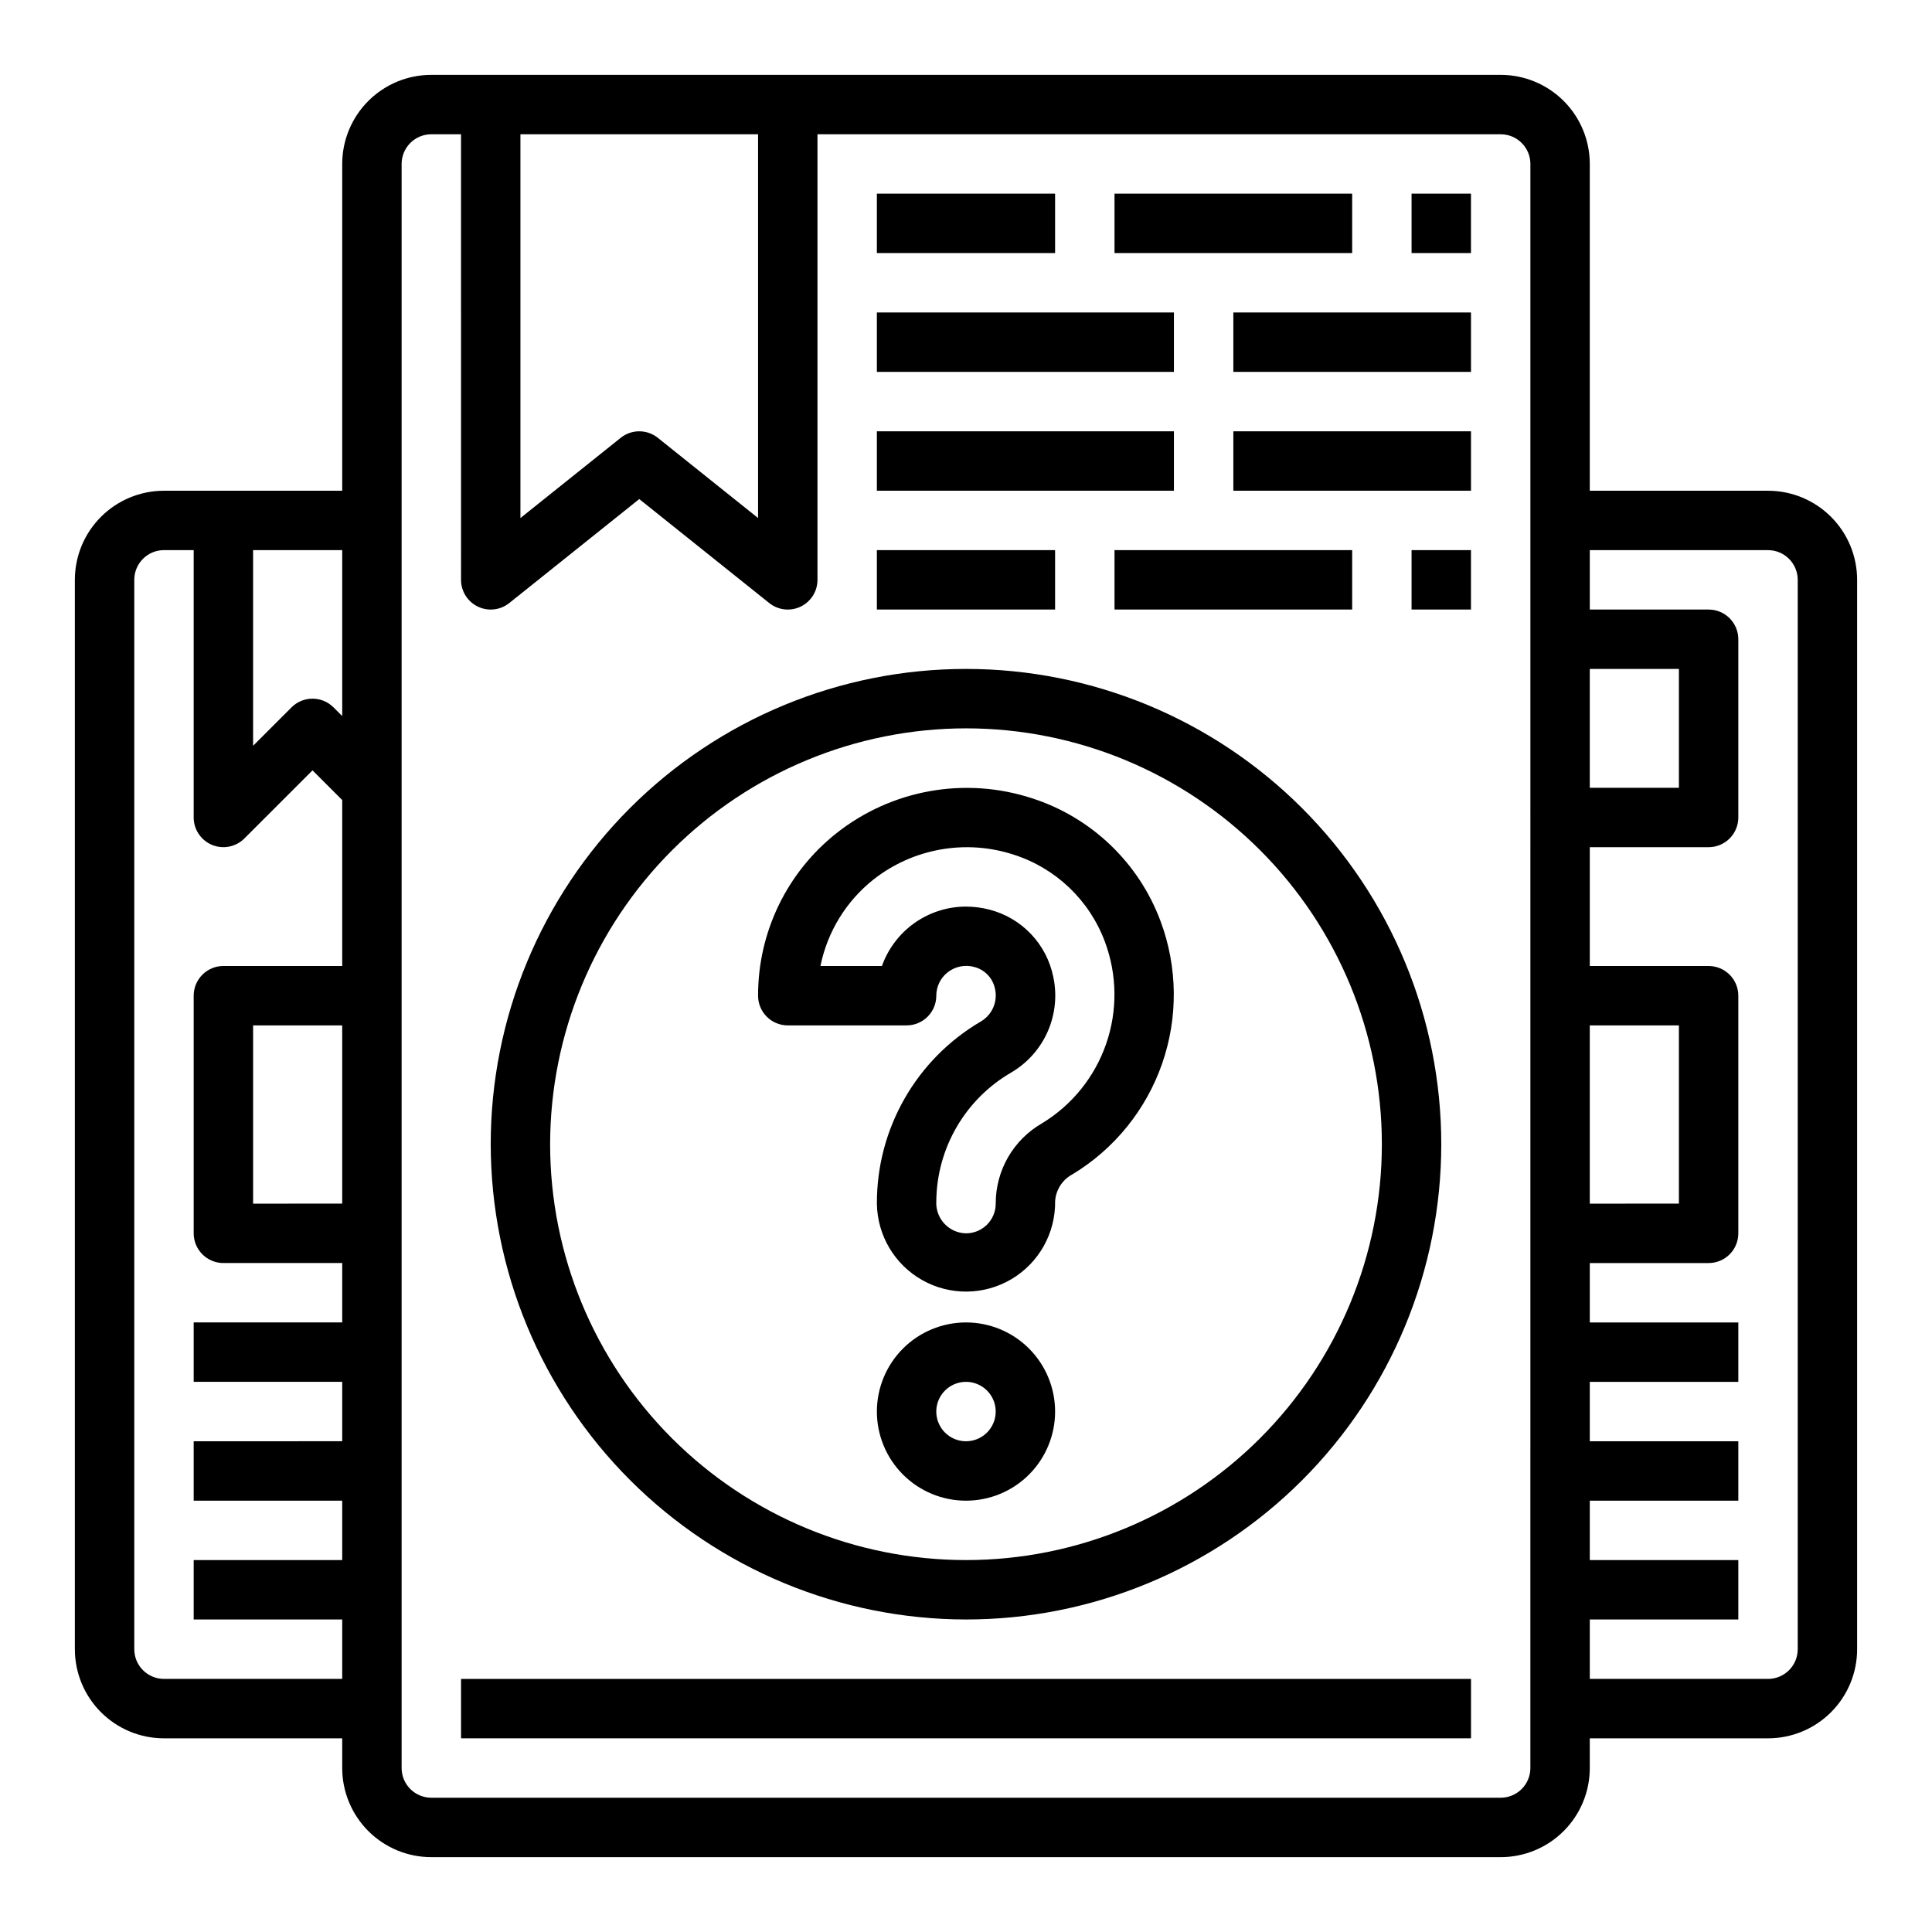
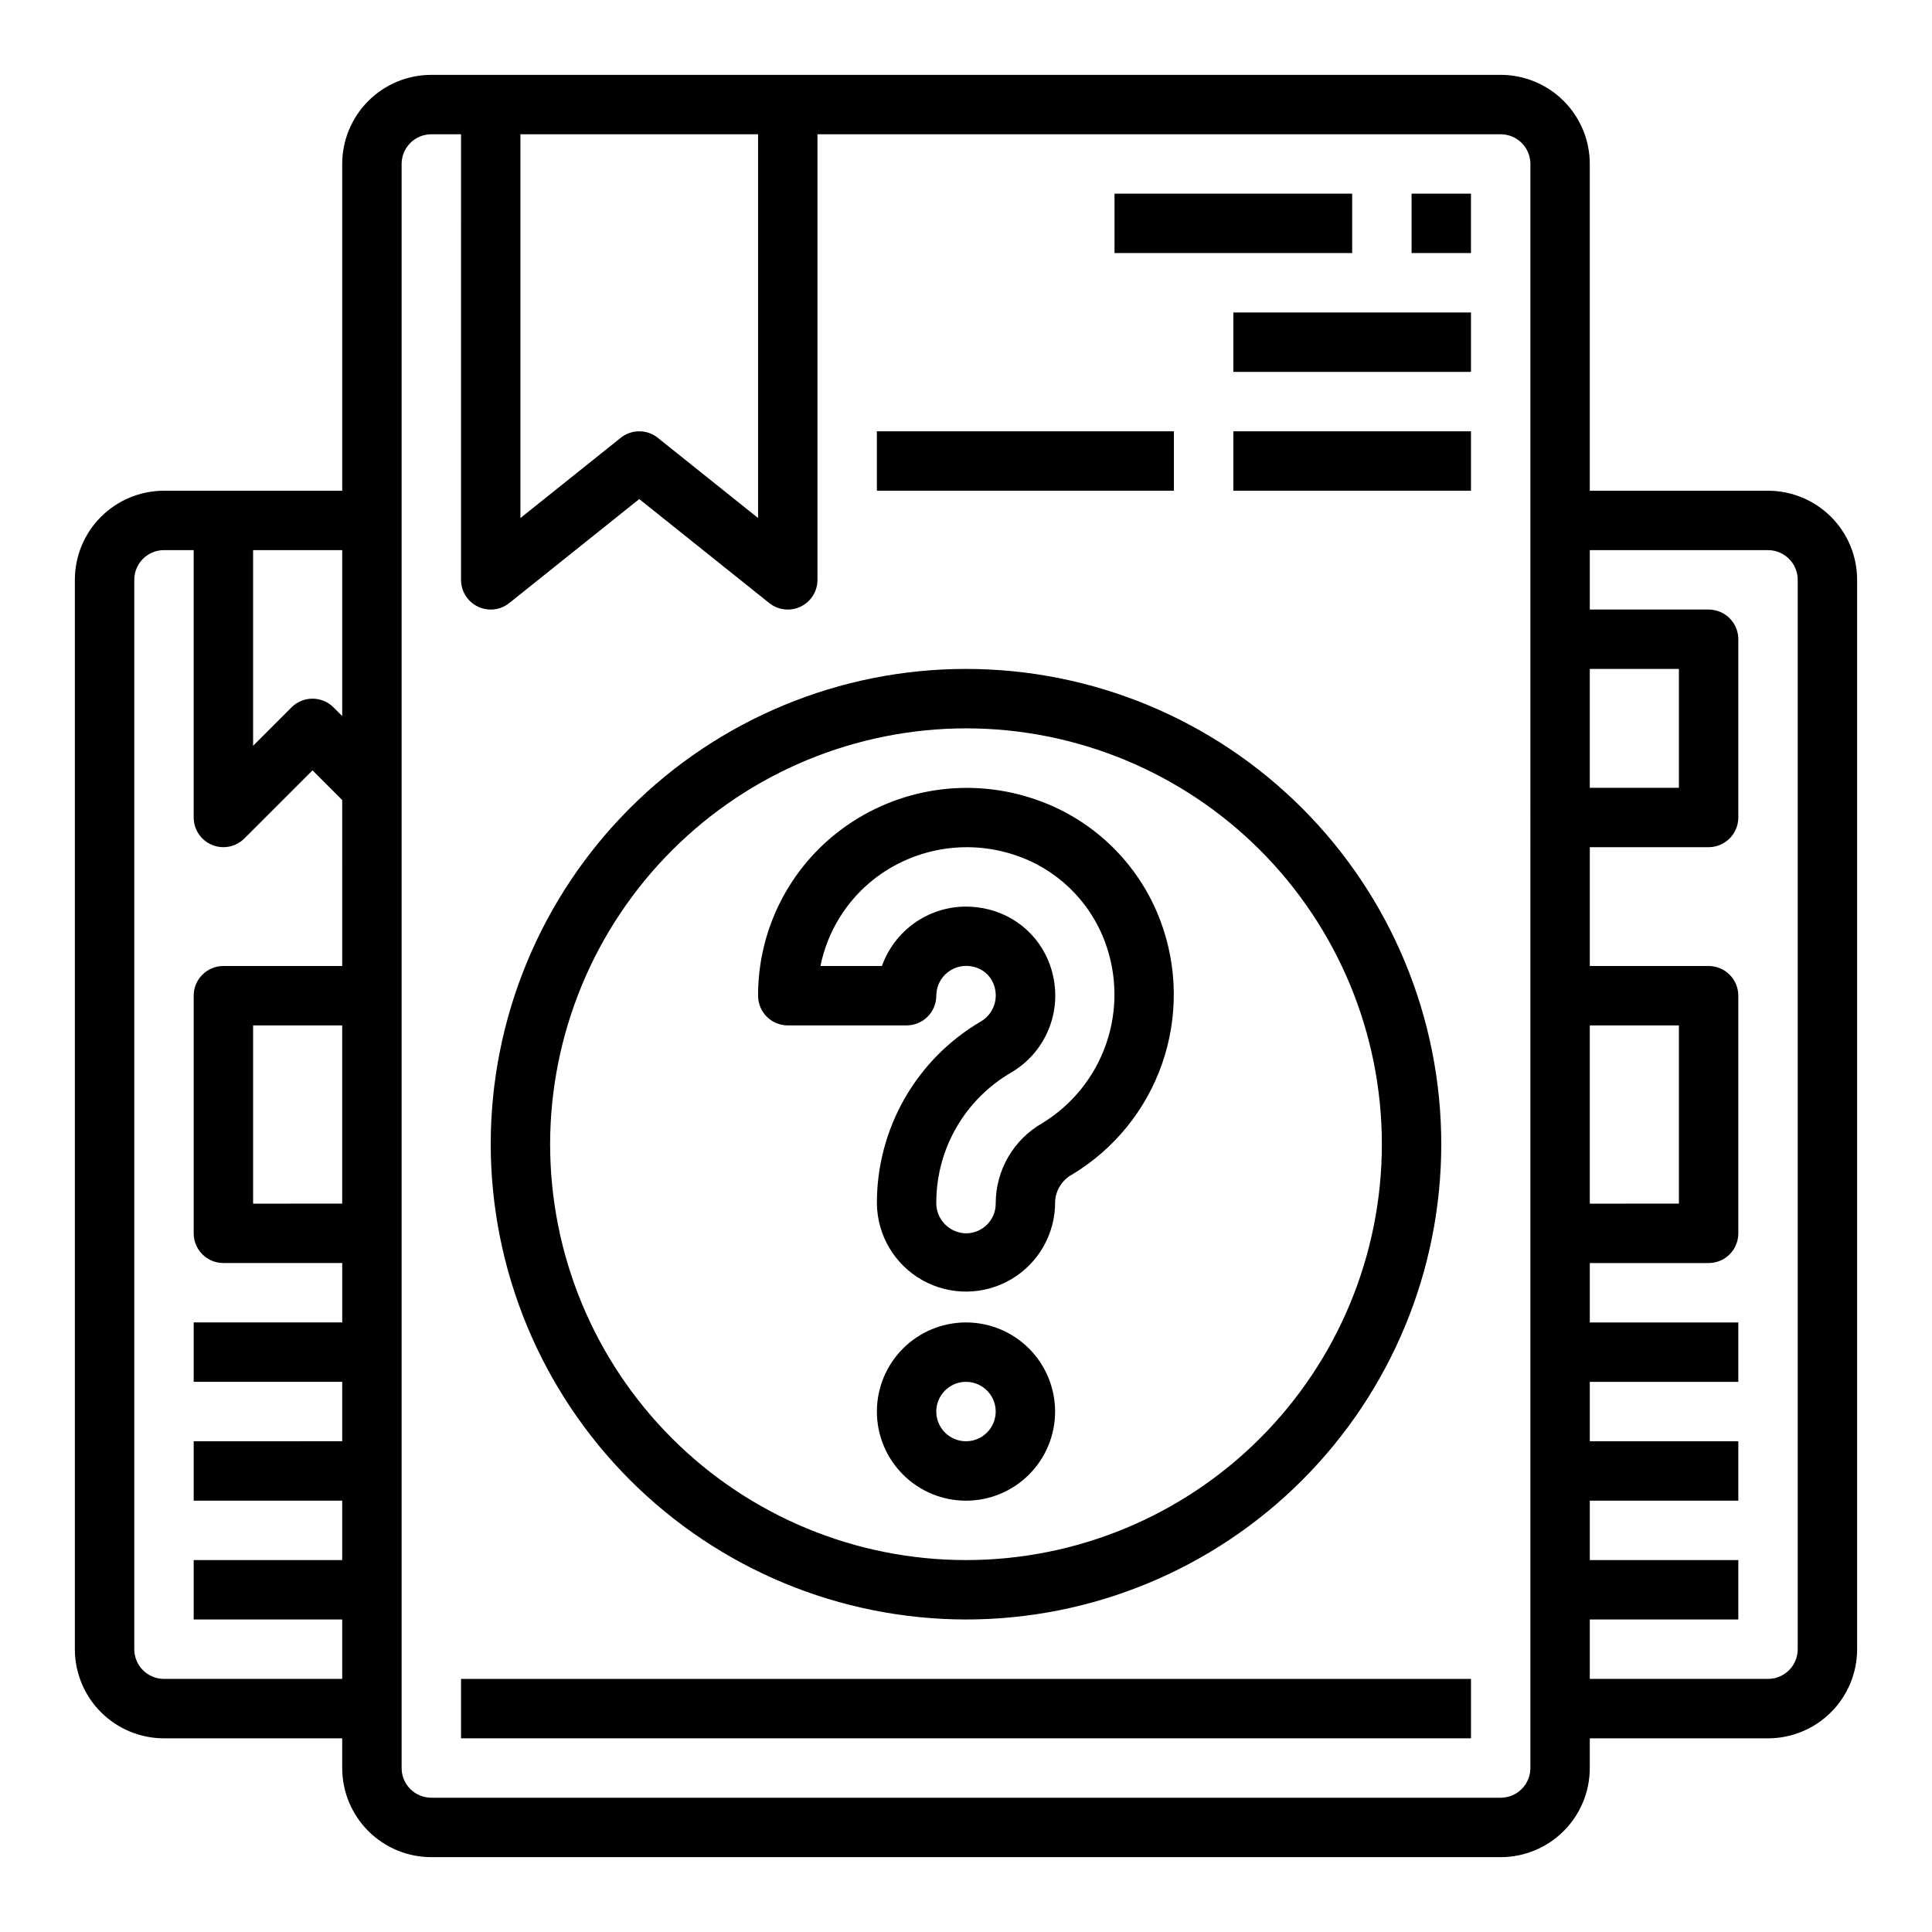
<svg xmlns="http://www.w3.org/2000/svg" fill="#000000" width="800px" height="800px" version="1.1" viewBox="144 144 512 512">
  <g>
    <path d="m266.18 588.93h267.65v15.742h-267.65z" />
    <path d="m352.77 415.74h31.488c2.09 0 4.09-0.828 5.566-2.305 1.477-1.477 2.305-3.481 2.305-5.566 0-2.394 1.09-4.66 2.961-6.156 2.043-1.629 4.746-2.156 7.25-1.418 2.699 0.758 4.754 2.949 5.336 5.691 0.789 3.371-0.684 6.867-3.644 8.66-17.184 10.016-27.719 28.438-27.645 48.328 0.109 8.434 4.711 16.176 12.07 20.297 7.359 4.125 16.363 4.012 23.617-0.301 7.25-4.312 11.652-12.168 11.543-20.605 0.184-3.051 1.953-5.781 4.66-7.195 11.066-6.715 19.445-17.074 23.699-29.301 4.254-12.223 4.117-25.547-0.391-37.68-5.762-15.543-18.344-27.578-34.125-32.652-17.727-5.777-37.172-2.297-51.797 9.273-13.148 10.418-20.797 26.281-20.766 43.059 0 2.086 0.828 4.09 2.305 5.566 1.477 1.477 3.481 2.305 5.566 2.305zm22.711-38.66c10.527-8.273 24.488-10.738 37.211-6.57 11.152 3.586 20.043 12.09 24.121 23.07 3.25 8.699 3.371 18.258 0.336 27.031-3.035 8.777-9.031 16.223-16.961 21.051-3.754 2.148-6.867 5.254-9.031 8.996-2.16 3.742-3.293 7.992-3.281 12.316 0 2.086-0.828 4.09-2.305 5.566-1.477 1.473-3.481 2.305-5.566 2.305-2.184-0.039-4.254-0.965-5.742-2.566-1.484-1.598-2.254-3.734-2.133-5.914 0.113-14.141 7.719-27.164 19.98-34.211 4.25-2.531 7.602-6.332 9.578-10.871 1.977-4.535 2.481-9.574 1.441-14.414-0.867-4.266-2.918-8.203-5.922-11.359-3.004-3.152-6.836-5.394-11.055-6.469-2.031-0.52-4.117-0.785-6.215-0.789-4.871 0.02-9.617 1.543-13.594 4.359-3.977 2.82-6.984 6.793-8.621 11.387h-16.293c1.832-9.059 6.809-17.176 14.051-22.918z" />
    <path d="m400 494.46c-6.266 0-12.273 2.488-16.699 6.918-4.43 4.43-6.918 10.438-6.918 16.699 0 6.266 2.488 12.27 6.918 16.699 4.426 4.43 10.434 6.918 16.699 6.918 6.262 0 12.27-2.488 16.699-6.918 4.426-4.43 6.914-10.434 6.914-16.699 0-6.262-2.488-12.27-6.914-16.699-4.43-4.43-10.438-6.918-16.699-6.918zm0 31.488c-3.184 0-6.055-1.918-7.273-4.859s-0.547-6.324 1.707-8.578c2.25-2.25 5.637-2.926 8.578-1.707 2.941 1.219 4.859 4.09 4.859 7.273 0 2.09-0.828 4.09-2.305 5.566-1.477 1.477-3.481 2.305-5.566 2.305z" />
    <path d="m518.08 195.32h15.742v15.742h-15.742z" />
    <path d="m439.36 195.32h62.977v15.742h-62.977z" />
    <path d="m470.85 226.81h62.977v15.742h-62.977z" />
-     <path d="m376.38 195.32h47.23v15.742h-47.23z" />
-     <path d="m376.38 226.81h78.719v15.742h-78.719z" />
    <path d="m612.54 274.05h-47.23v-86.594c0-6.262-2.488-12.27-6.918-16.699-4.43-4.43-10.438-6.918-16.699-6.918h-283.39c-6.262 0-12.27 2.488-16.699 6.918-4.426 4.43-6.914 10.438-6.914 16.699v86.594h-47.234c-6.262 0-12.27 2.488-16.699 6.918-4.43 4.426-6.918 10.434-6.918 16.699v283.39c0 6.266 2.488 12.27 6.918 16.699 4.43 4.43 10.438 6.918 16.699 6.918h47.23v7.871h0.004c0 6.262 2.488 12.27 6.914 16.699 4.43 4.43 10.438 6.918 16.699 6.918h283.39c6.262 0 12.27-2.488 16.699-6.918 4.43-4.43 6.918-10.438 6.918-16.699v-7.871h47.23c6.262 0 12.27-2.488 16.699-6.918 4.43-4.43 6.918-10.434 6.918-16.699v-283.39c0-6.266-2.488-12.273-6.918-16.699-4.43-4.43-10.438-6.918-16.699-6.918zm-47.23 47.23h23.617v31.488h-23.617zm0 94.465h23.617v47.23l-23.617 0.004zm-283.39-236.16h62.977v101.7l-26.566-21.254c-2.879-2.305-6.965-2.305-9.844 0l-26.566 21.254zm-47.23 154.18-2.305-2.305h-0.004c-3.074-3.074-8.055-3.074-11.129 0l-10.18 10.18v-51.848h23.617zm-47.234 255.16c-4.348 0-7.871-3.523-7.871-7.871v-283.39c0-4.348 3.523-7.875 7.871-7.875h7.871v70.848c0.004 3.184 1.922 6.055 4.863 7.273 2.938 1.219 6.324 0.543 8.574-1.707l18.051-18.051 7.871 7.871 0.004 43.977h-31.488c-4.348 0-7.875 3.523-7.875 7.871v62.977c0 2.086 0.832 4.09 2.309 5.566 1.477 1.477 3.477 2.305 5.566 2.305h31.488v15.742h-39.363v15.742h39.359v15.742l-39.359 0.004v15.742h39.359v15.742l-39.359 0.004v15.742h39.359v15.742zm47.23-173.18v47.23l-23.613 0.004v-47.234zm314.88 196.8c0 2.09-0.828 4.09-2.305 5.566-1.477 1.477-3.481 2.305-5.566 2.305h-283.39c-4.348 0-7.871-3.523-7.871-7.871v-425.09c0-4.348 3.523-7.871 7.871-7.871h7.871l0.004 118.08c-0.004 3.023 1.73 5.785 4.461 7.098 2.727 1.309 5.965 0.941 8.328-0.953l34.441-27.551 34.441 27.551c2.363 1.895 5.602 2.262 8.328 0.953 2.731-1.312 4.465-4.074 4.461-7.098v-118.08h181.06c2.086 0 4.09 0.828 5.566 2.305 1.477 1.477 2.305 3.481 2.305 5.566zm70.848-31.488c0 2.09-0.828 4.09-2.305 5.566-1.477 1.477-3.477 2.305-5.566 2.305h-47.23v-15.742h39.359v-15.746h-39.359v-15.742h39.359v-15.746h-39.359v-15.742h39.359v-15.746h-39.359v-15.742h31.488c2.086 0 4.09-0.828 5.566-2.305 1.473-1.477 2.305-3.481 2.305-5.566v-62.977c0-2.09-0.832-4.09-2.305-5.566-1.477-1.477-3.481-2.305-5.566-2.305h-31.488v-31.488h31.488c2.086 0 4.09-0.832 5.566-2.309 1.473-1.477 2.305-3.477 2.305-5.566v-47.23c0-2.086-0.832-4.09-2.305-5.566-1.477-1.477-3.481-2.305-5.566-2.305h-31.488v-15.746h47.23c2.09 0 4.09 0.832 5.566 2.309 1.477 1.473 2.305 3.477 2.305 5.566z" />
-     <path d="m518.08 289.79h15.742v15.742h-15.742z" />
-     <path d="m439.36 289.79h62.977v15.742h-62.977z" />
    <path d="m470.85 258.3h62.977v15.742h-62.977z" />
-     <path d="m376.38 289.79h47.23v15.742h-47.23z" />
    <path d="m376.38 258.3h78.719v15.742h-78.719z" />
    <path d="m400 573.18c33.402 0 65.441-13.27 89.059-36.891 23.621-23.621 36.891-55.656 36.891-89.062s-13.27-65.441-36.891-89.062c-23.617-23.621-55.656-36.891-89.059-36.891-33.406 0-65.441 13.27-89.062 36.891-23.621 23.621-36.891 55.656-36.891 89.062 0.039 33.395 13.32 65.406 36.934 89.02 23.613 23.609 55.625 36.895 89.02 36.934zm0-236.16c29.227 0 57.258 11.609 77.926 32.277s32.281 48.699 32.281 77.93-11.613 57.262-32.281 77.93c-20.668 20.668-48.699 32.277-77.926 32.277-29.23 0-57.262-11.609-77.93-32.277-20.668-20.668-32.281-48.699-32.281-77.93 0.031-29.219 11.652-57.234 32.316-77.895 20.66-20.66 48.672-32.281 77.895-32.312z" />
  </g>
</svg>